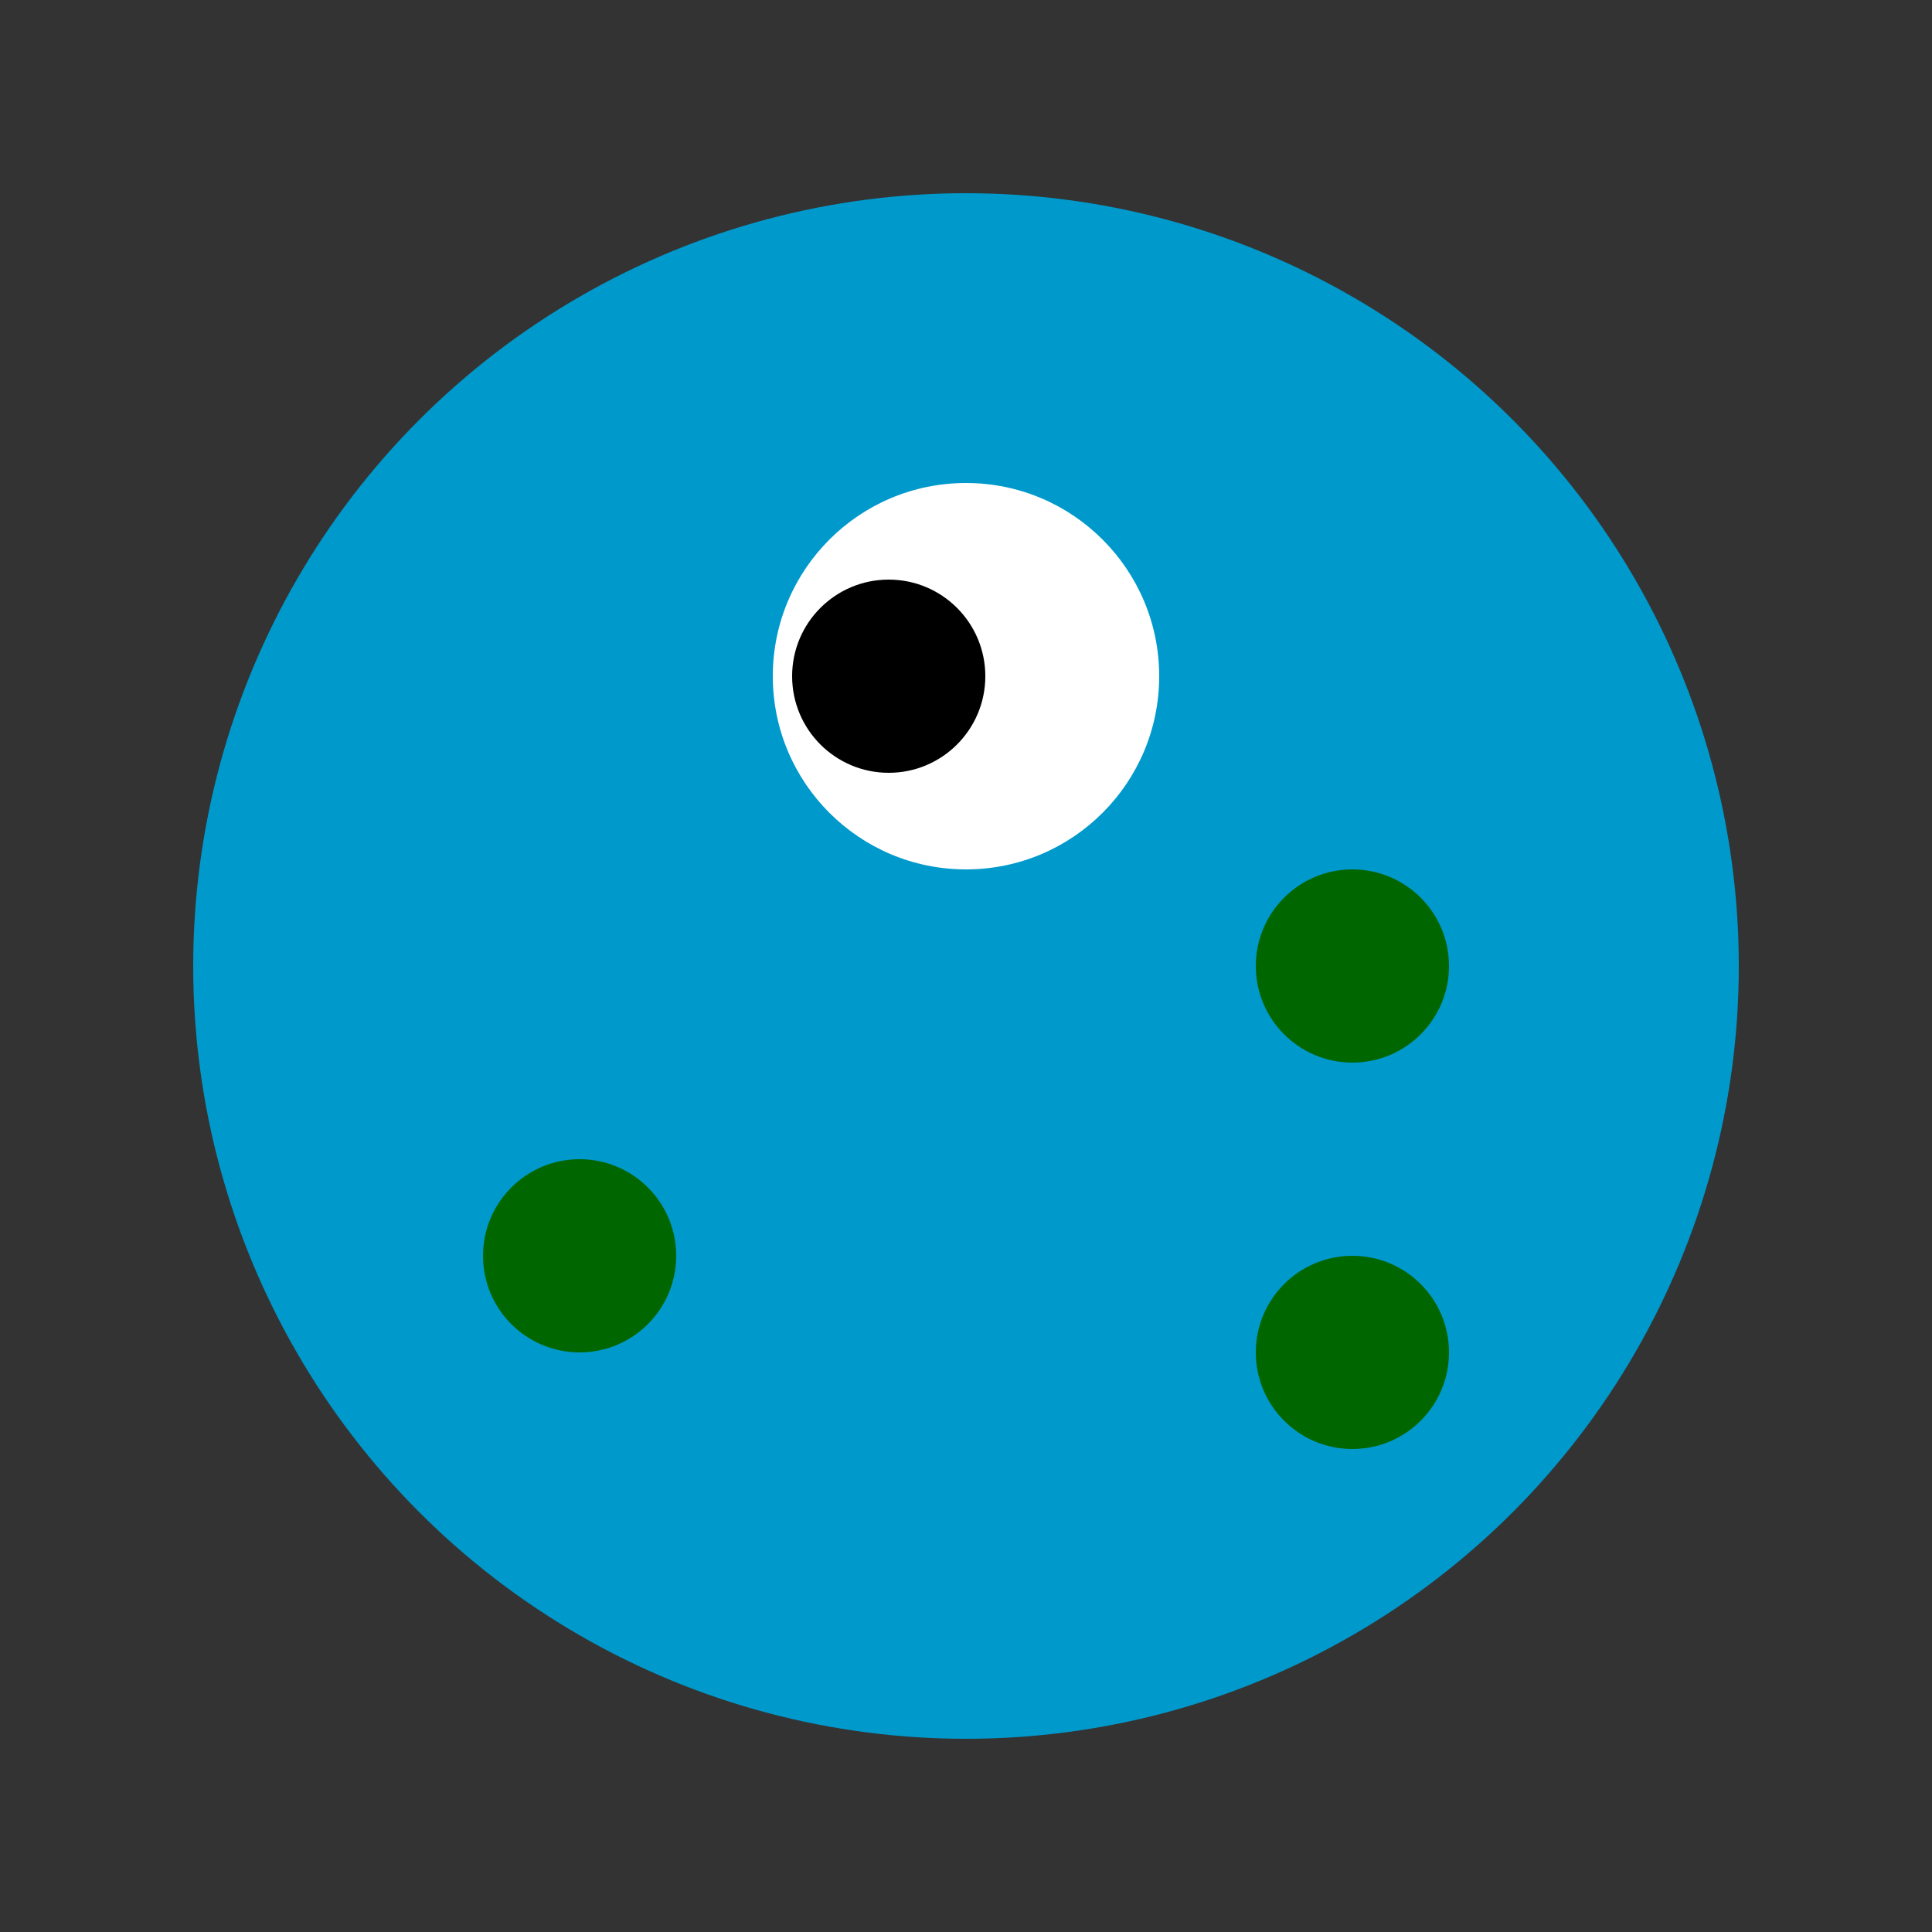
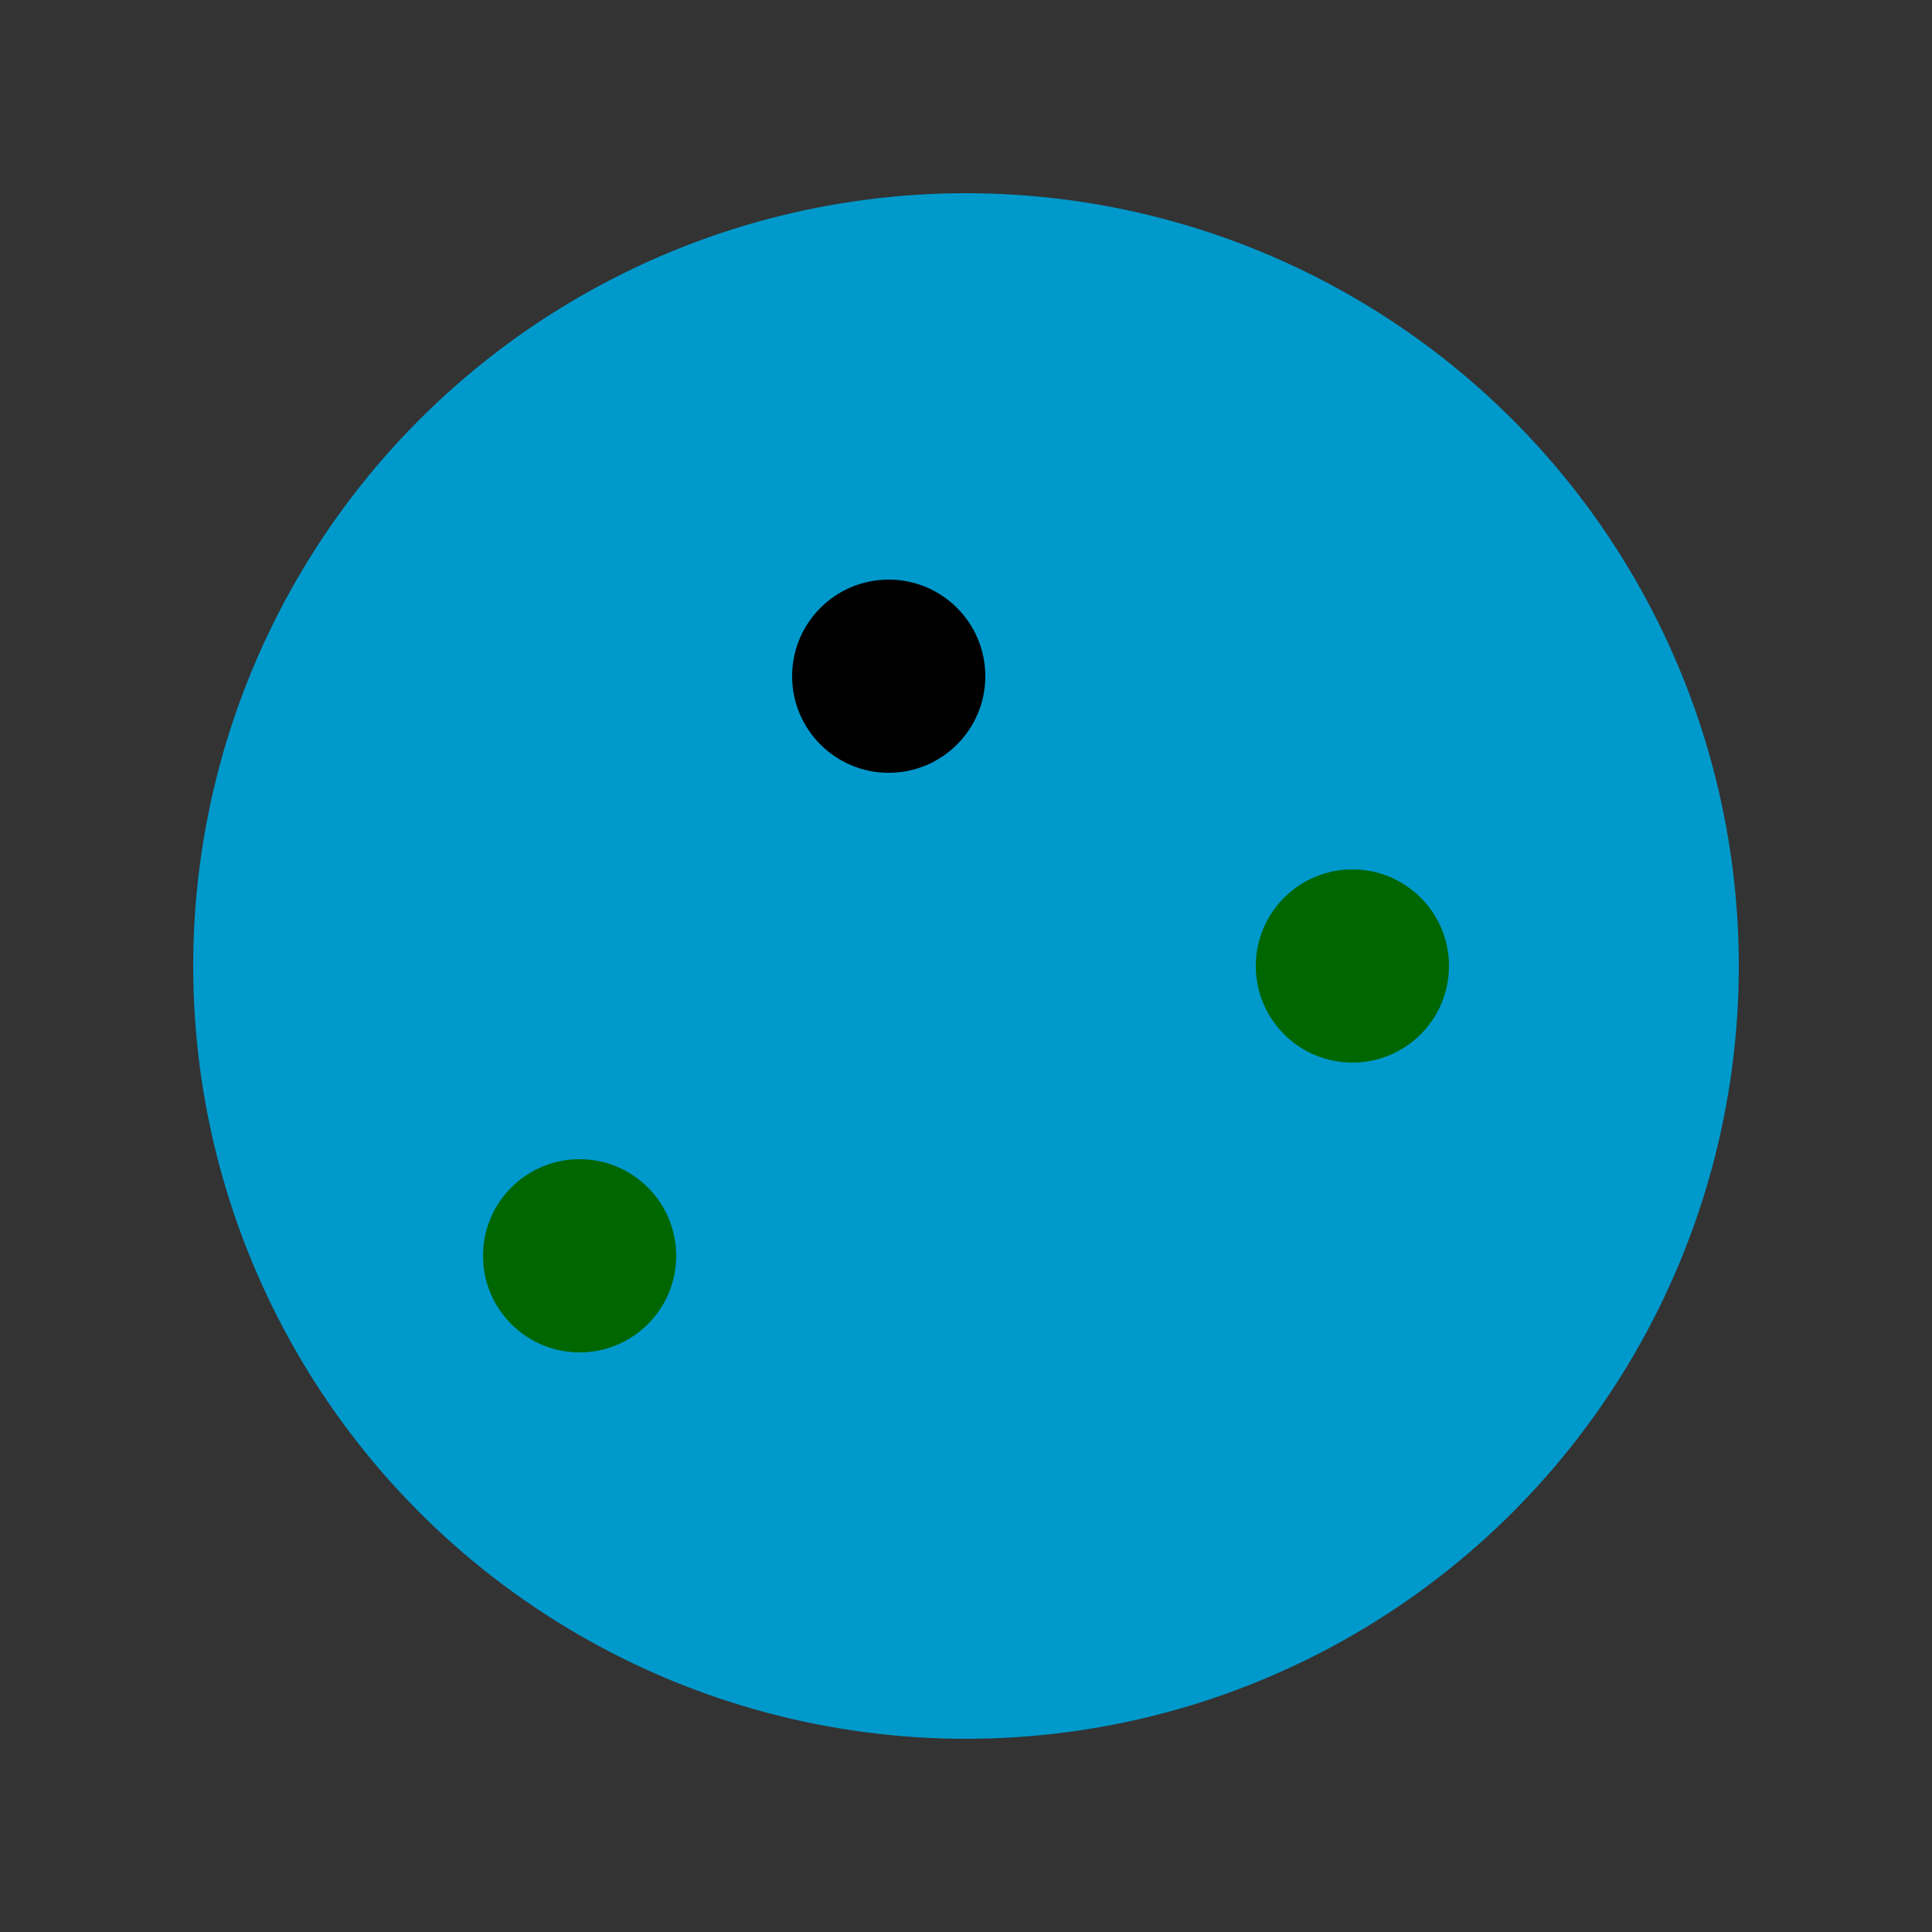
<svg xmlns="http://www.w3.org/2000/svg" width="100%" height="100%" viewBox="0 0 100 100">
  <rect x="0" y="0" width="100" height="100" fill="#333333" stroke="none" />
  <style>
    .frog-body { fill: #09c; }
    .frog-spot { fill: #060; }
    .eye { fill: #fff; }
    .pupil { fill: #000; }
  </style>
  <circle cx="50" cy="50" r="40" class="frog-body" />
-   <circle cx="50" cy="35" r="10" class="eye" />
  <circle cx="46" cy="35" r="5" class="pupil" />
  <circle cx="70" cy="50" r="5" class="frog-spot" />
  <circle cx="30" cy="65" r="5" class="frog-spot" />
-   <circle cx="70" cy="70" r="5" class="frog-spot" />
</svg>